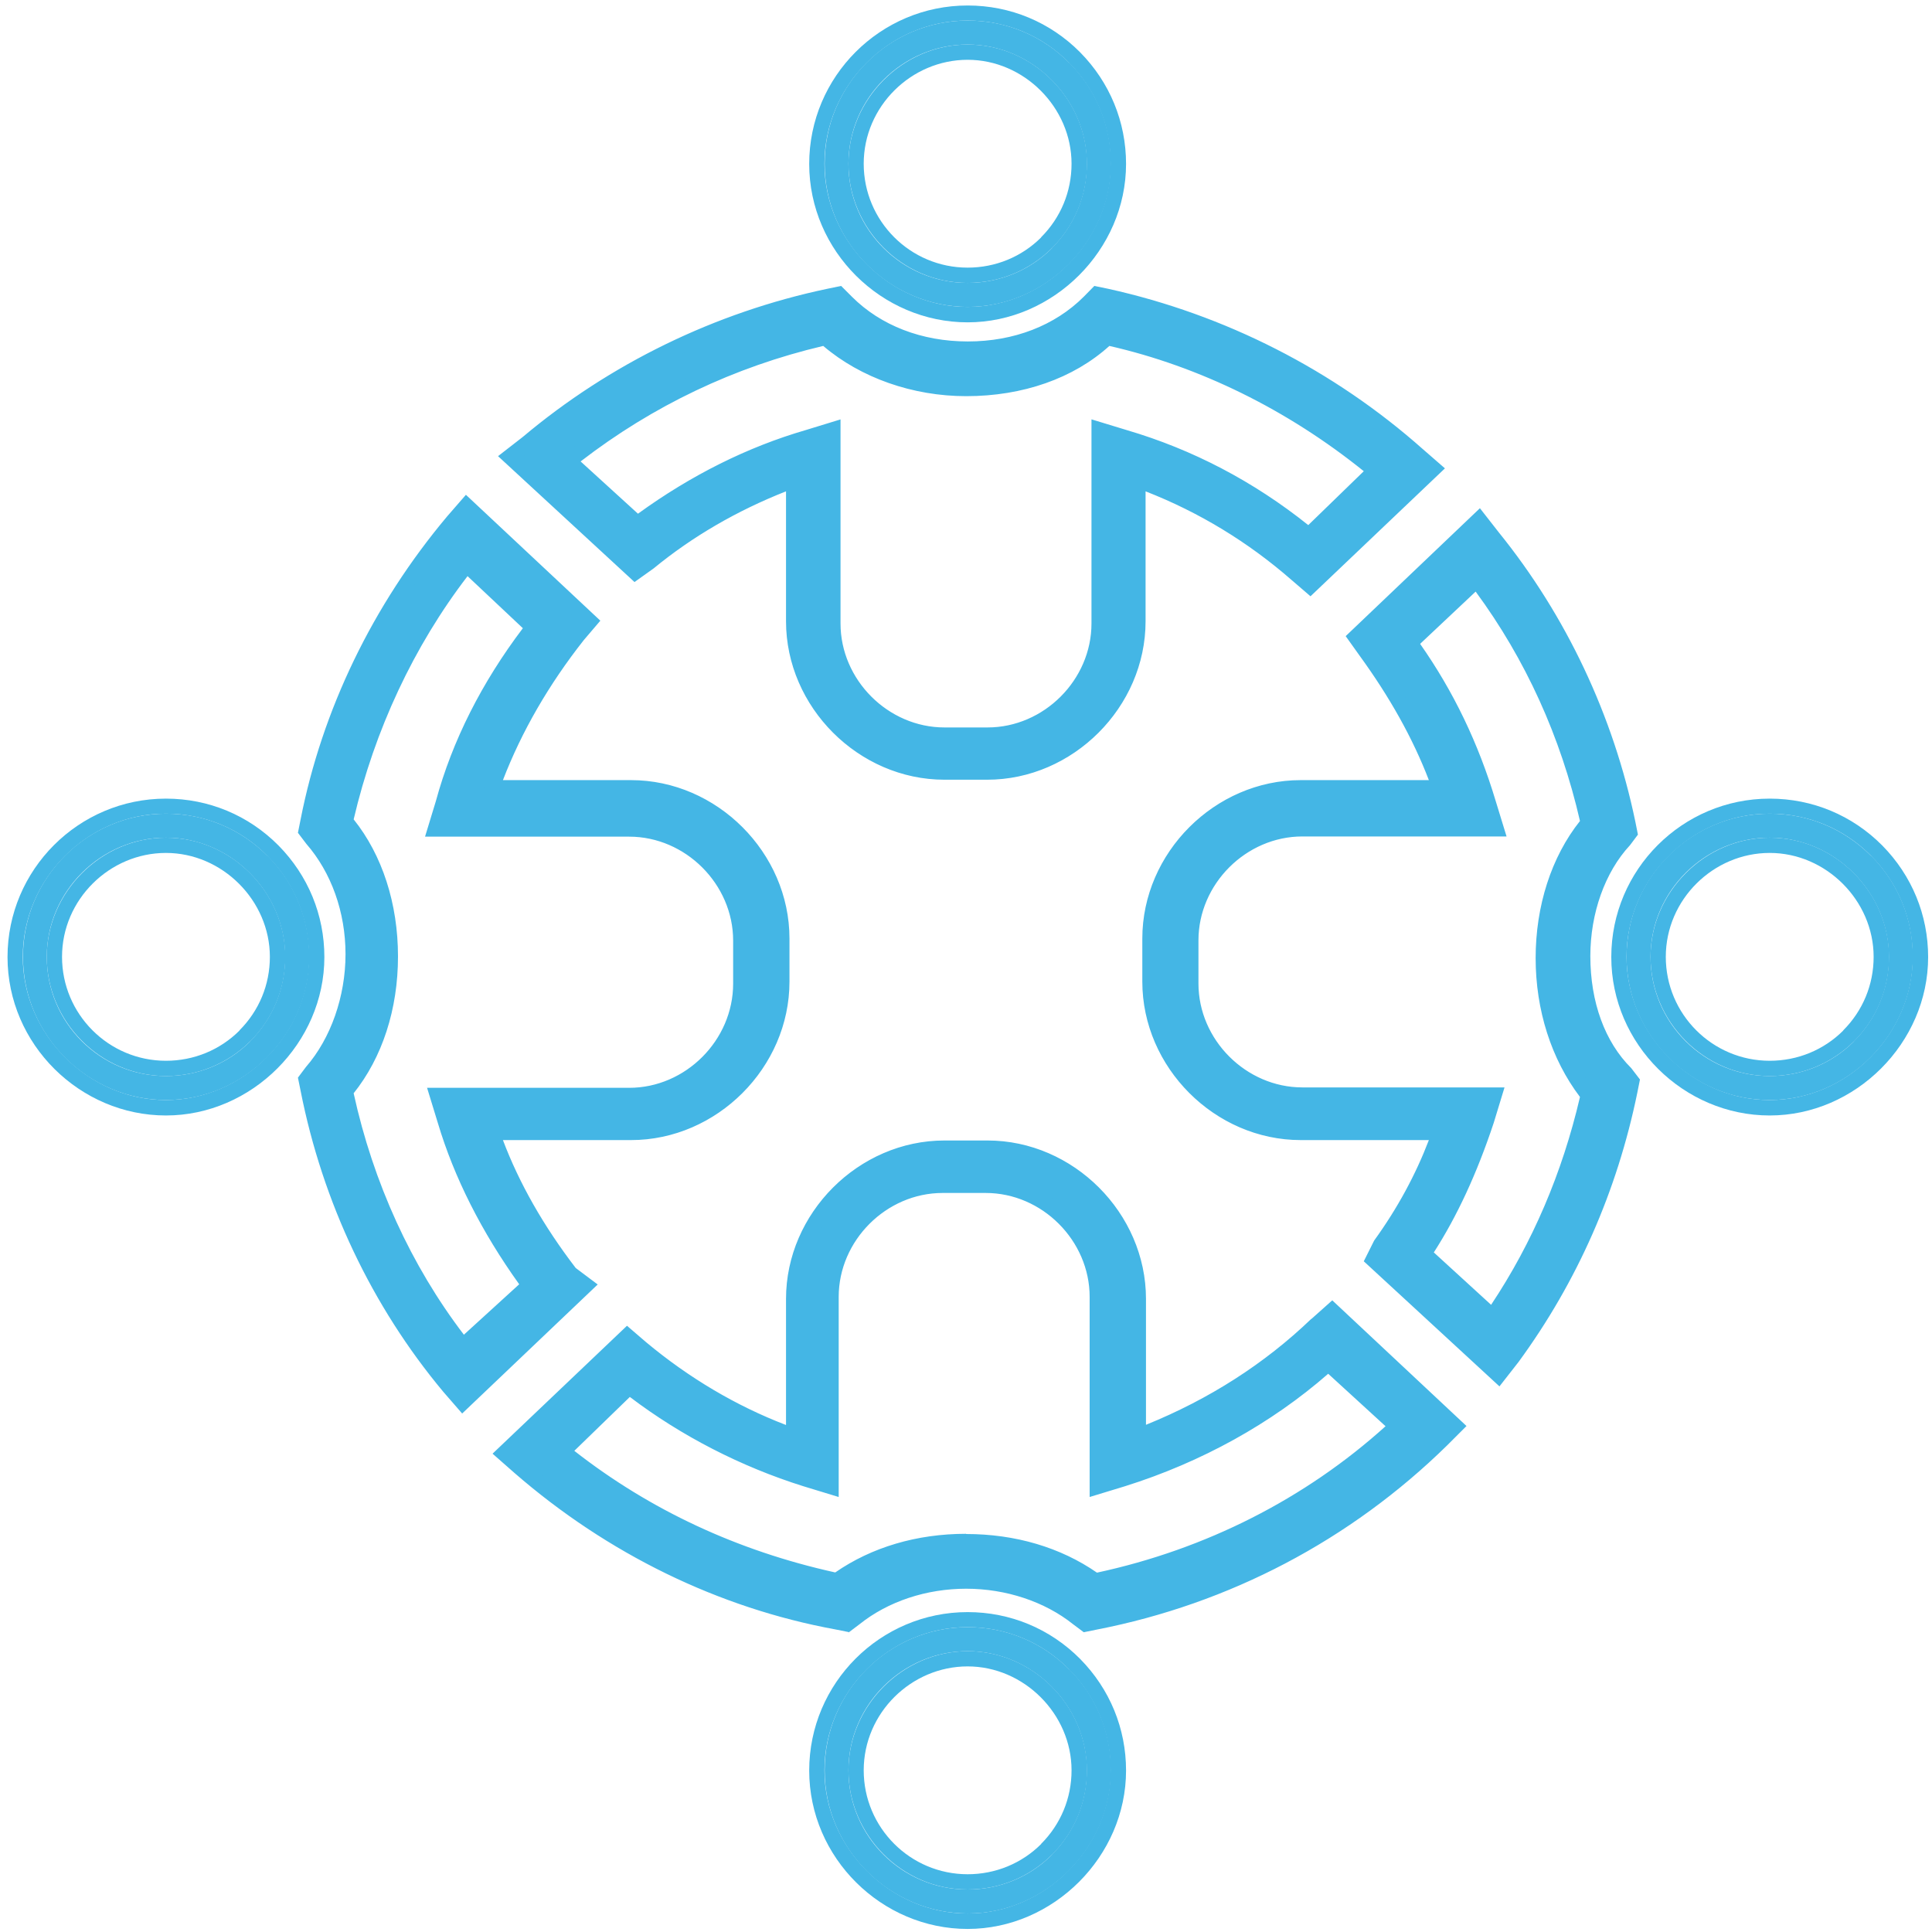
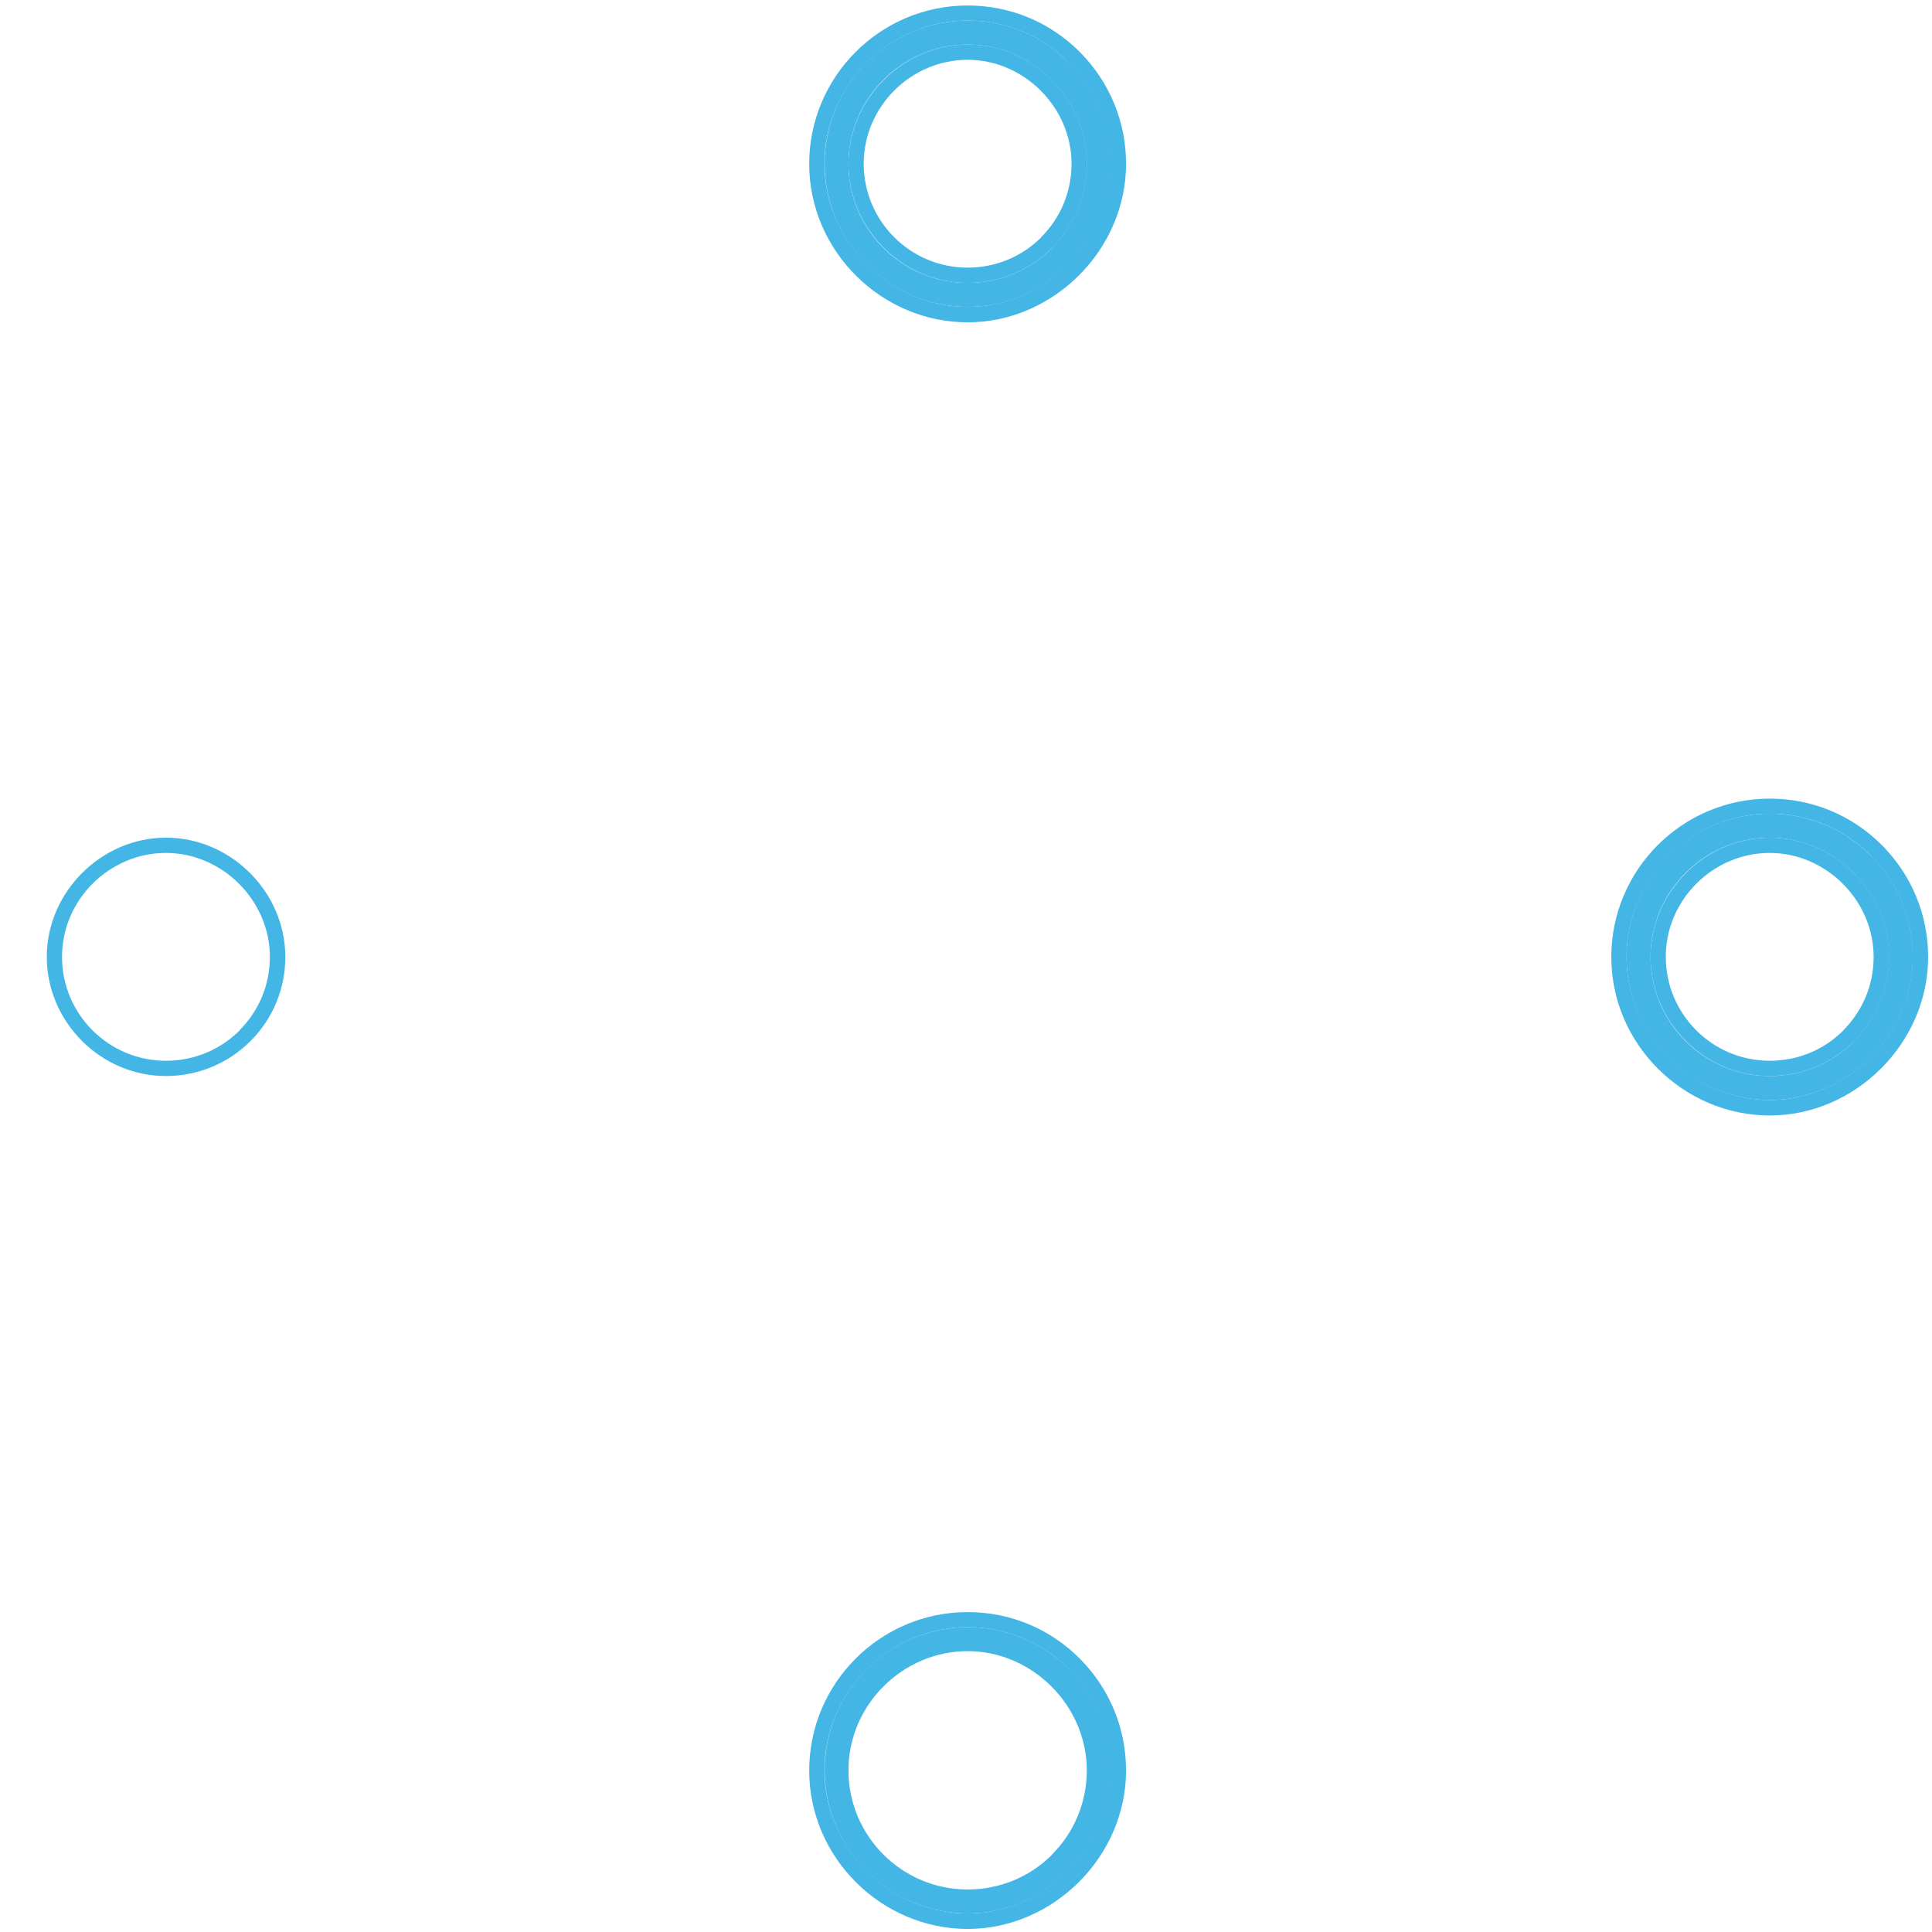
<svg xmlns="http://www.w3.org/2000/svg" id="Layer_1" viewBox="0 0 95 95">
  <defs>
    <style>.cls-1{fill:#44b6e5;stroke-width:0px;}</style>
  </defs>
-   <path class="cls-1" d="M31.9,27.67c2.12-1.73,4.52-3.08,7.12-4.04v6.93c0,4.04,3.37,7.41,7.41,7.41h2.12c4.04,0,7.41-3.37,7.41-7.41v-6.93c2.89,1.06,5.49,2.6,7.8,4.62l.67.58,6.07-5.78-.77-.67c-4.33-3.85-9.63-6.55-15.31-7.8l-.48-.1-.38.38c-1.44,1.44-3.56,2.31-5.97,2.31s-4.52-.86-5.97-2.31l-.38-.38-.48.1c-5.49,1.15-10.59,3.66-14.83,7.22l-.86.67,6.16,5.68.67-.48ZM40.57,16.6c1.73,1.54,4.23,2.5,6.93,2.5s5.2-.86,6.93-2.5c4.81,1.06,9.34,3.37,13.19,6.55l-3.27,3.18c-2.7-2.21-5.78-3.85-9.05-4.81l-1.25-.38v9.53c0,2.99-2.5,5.49-5.49,5.49h-2.12c-2.99,0-5.49-2.5-5.49-5.49v-9.53l-1.25.38c-2.99.86-5.78,2.31-8.37,4.23l-3.37-3.08c3.75-2.98,7.99-5.01,12.61-6.07h0ZM77.83,47.02c0-2.21.77-4.33,2.02-5.68l.29-.38-.1-.48c-1.06-5.1-3.37-10.01-6.64-14.06l-.67-.86-6.07,5.78.48.67c1.54,2.12,2.79,4.33,3.66,6.74h-6.84c-4.04,0-7.41,3.37-7.41,7.41v2.12c0,4.04,3.37,7.41,7.41,7.41h6.84c-.67,1.93-1.64,3.75-2.89,5.49l-.39.77,6.16,5.68.67-.86c2.89-3.95,4.81-8.37,5.78-13.09l.1-.48-.29-.38c-1.44-1.44-2.12-3.56-2.12-5.78h0ZM73.4,64.73l-3.37-3.08c1.35-2.02,2.31-4.23,3.08-6.55l.38-1.25h-9.44c-2.99,0-5.49-2.5-5.49-5.49v-2.12c0-2.99,2.5-5.49,5.49-5.49h9.53l-.38-1.25c-.86-2.89-2.12-5.49-3.85-7.89l3.27-3.08c2.7,3.56,4.52,7.6,5.49,11.94-1.44,1.73-2.21,4.14-2.21,6.64s.77,4.91,2.21,6.74c-.86,3.76-2.4,7.51-4.71,10.88h0ZM28.05,62.61c-1.64-2.12-2.99-4.43-3.85-6.93h6.84c4.04,0,7.41-3.37,7.41-7.41v-2.12c0-4.04-3.37-7.41-7.41-7.41h-6.84c.96-2.7,2.41-5.2,4.23-7.51l.58-.67-6.07-5.68-.67.77c-3.56,4.23-6.07,9.34-7.12,14.73l-.1.48.29.38c1.25,1.44,2.02,3.47,2.02,5.68s-.77,4.33-2.02,5.78l-.29.38.1.48c1.06,5.39,3.47,10.49,6.93,14.63l.67.77,6.07-5.78-.77-.58ZM22.76,66.18c-2.89-3.66-4.81-7.99-5.78-12.52,1.44-1.73,2.21-4.14,2.21-6.64s-.77-4.91-2.21-6.64c1.06-4.62,3.08-8.95,5.97-12.61l3.27,3.08c-2.02,2.6-3.56,5.49-4.43,8.66l-.38,1.25h9.53c2.99,0,5.49,2.5,5.49,5.49v2.12c0,2.99-2.5,5.49-5.49,5.49h-9.43s.38,1.26.38,1.26c.86,2.89,2.31,5.58,4.14,8.09l-3.27,2.98ZM64.73,65.12c-2.5,2.41-5.49,4.23-8.76,5.49v-6.74c0-4.04-3.37-7.41-7.41-7.41h-2.12c-4.04,0-7.41,3.37-7.41,7.41v6.74c-2.7-.96-5.2-2.41-7.51-4.33l-.67-.58-6.07,5.78.77.67c4.43,3.85,9.82,6.55,15.6,7.6l.48.1.38-.29c1.44-1.15,3.37-1.83,5.49-1.83s4.04.67,5.49,1.83l.38.29.48-.1c6.45-1.25,12.32-4.33,17.04-8.95l.67-.67-6.07-5.68-.76.68ZM68.68,70.12c-4.14,3.85-9.34,6.45-14.82,7.6-1.73-1.25-3.95-1.93-6.36-1.93s-4.62.67-6.36,1.93c-4.91-1.06-9.53-3.18-13.48-6.36l3.27-3.18c2.6,2.02,5.58,3.56,8.66,4.52l1.25.38v-9.34c0-2.99,2.5-5.49,5.49-5.49h2.12c2.99,0,5.49,2.5,5.49,5.49v9.34l1.25-.38c3.66-1.15,7.22-3.08,10.11-5.68l3.37,3.08Z" />
-   <path class="cls-1" d="M41.72,80.25l-.65-.13c-5.73-1.05-11.19-3.71-15.77-7.69l-1.08-.95,6.61-6.29.93.8c2.12,1.77,4.44,3.14,6.89,4.08v-6.2c0-4.22,3.57-7.79,7.79-7.79h2.12c4.22,0,7.79,3.57,7.79,7.79v6.19c3.11-1.26,5.84-3.01,8.13-5.21h.01s1.02-.91,1.02-.91l6.6,6.18-.95.95c-4.75,4.66-10.71,7.79-17.23,9.06l-.64.13-.52-.39c-1.4-1.12-3.31-1.75-5.26-1.75s-3.84.62-5.25,1.75l-.53.4ZM47.5,77.35c2.12,0,4.2.7,5.72,1.91l.24.18.32-.06c6.38-1.24,12.2-4.3,16.85-8.85l.4-.4-5.53-5.18-.5.44c-2.49,2.39-5.47,4.26-8.88,5.56l-.51.19v-7.28c0-3.81-3.22-7.04-7.04-7.04h-2.12c-3.81,0-7.04,3.22-7.04,7.04v7.27l-.5-.18c-2.72-.97-5.29-2.45-7.62-4.4l-.42-.36-5.52,5.26.46.4c4.48,3.89,9.81,6.49,15.42,7.52l.32.07.25-.19c1.53-1.22,3.56-1.9,5.71-1.9ZM41.23,78.13l-.16-.04c-5.12-1.11-9.71-3.27-13.63-6.43l-.33-.27,3.81-3.7.26.2c2.51,1.96,5.47,3.5,8.55,4.46l.77.24v-8.83c0-3.18,2.68-5.86,5.86-5.86h2.12c3.18,0,5.86,2.68,5.86,5.86v8.83l.77-.24c3.77-1.19,7.22-3.13,9.97-5.6l.25-.23,3.92,3.59-.3.28c-4.13,3.84-9.32,6.5-15,7.7l-.16.03-.13-.1c-1.68-1.21-3.8-1.85-6.14-1.85s-4.46.64-6.14,1.85l-.14.1ZM47.5,75.43c2.43,0,4.65.66,6.44,1.9,5.35-1.15,10.25-3.64,14.19-7.2l-2.82-2.58c-2.79,2.44-6.23,4.35-9.99,5.53l-1.74.53v-9.84c0-2.77-2.34-5.11-5.11-5.11h-2.12c-2.77,0-5.11,2.34-5.11,5.11v9.84l-1.74-.53c-3.06-.96-6-2.47-8.53-4.39l-2.73,2.65c3.72,2.91,8.03,4.92,12.83,5.98,1.79-1.24,4.01-1.9,6.44-1.9ZM22.73,69.51l-.93-1.07c-3.51-4.2-5.94-9.32-7.02-14.81l-.13-.64.39-.52c1.23-1.41,1.95-3.48,1.95-5.55s-.7-4.02-1.93-5.43l-.41-.54.13-.65c1.06-5.4,3.55-10.55,7.2-14.9l.93-1.07,6.61,6.19-.81.95c-1.72,2.18-3.06,4.5-3.98,6.89h6.3c4.22,0,7.79,3.57,7.79,7.79v2.12c0,4.22-3.57,7.79-7.79,7.79h-6.3c.8,2.12,2,4.23,3.58,6.29l1.08.81-6.67,6.35ZM15.46,53.17l.06.32c1.06,5.37,3.42,10.37,6.85,14.47l.41.47,5.46-5.2-.49-.38c-1.77-2.29-3.09-4.66-3.91-7.04l-.17-.5h7.36c3.81,0,7.04-3.22,7.04-7.04v-2.12c0-3.81-3.22-7.04-7.04-7.04h-7.37l.18-.5c.94-2.64,2.39-5.2,4.29-7.62l.35-.41-5.52-5.17-.42.48c-3.57,4.24-6,9.28-7.04,14.56l-.06.32.19.25c1.35,1.55,2.1,3.66,2.1,5.9s-.77,4.47-2.12,6.02l-.17.23ZM73.73,68.17l-6.67-6.15.51-1.02c1.15-1.59,2.04-3.24,2.69-4.94h-6.3c-4.22,0-7.79-3.57-7.79-7.79v-2.12c0-4.22,3.57-7.79,7.79-7.79h6.3c-.8-2.08-1.93-4.09-3.42-6.14l-.67-.94,6.6-6.29.93,1.19c3.31,4.09,5.63,9.01,6.71,14.21l.13.65-.39.52c-1.23,1.32-1.95,3.35-1.95,5.45,0,2.26.71,4.22,2.01,5.51l.43.56-.13.65c-.99,4.83-2.95,9.29-5.84,13.24l-.93,1.19ZM67.99,61.85l5.65,5.21.42-.54c2.82-3.85,4.74-8.21,5.71-12.94l.06-.32-.19-.25c-1.4-1.4-2.19-3.54-2.19-6,0-2.29.79-4.5,2.12-5.93l.16-.22-.06-.32c-1.06-5.08-3.33-9.89-6.57-13.9l-.42-.54-5.53,5.27.29.41c1.66,2.27,2.87,4.51,3.71,6.83l.18.5h-7.37c-3.81,0-7.04,3.22-7.04,7.04v2.12c0,3.81,3.22,7.04,7.04,7.04h7.37l-.17.5c-.68,1.95-1.67,3.83-2.94,5.58l-.23.46ZM22.71,66.72l-.25-.32c-2.82-3.58-4.85-7.96-5.85-12.67l-.04-.18.12-.14c1.35-1.62,2.13-3.96,2.13-6.4s-.78-4.78-2.13-6.4l-.12-.14.04-.18c1.08-4.71,3.17-9.13,6.04-12.76l.25-.32,3.82,3.59-.21.27c-2.08,2.67-3.55,5.54-4.36,8.53l-.24.78h9.02c3.18,0,5.86,2.68,5.86,5.86v2.12c0,3.18-2.68,5.86-5.86,5.86h-8.92s.23.77.23.77c.81,2.69,2.18,5.37,4.08,7.97l.2.27-3.82,3.48ZM17.39,53.76c.96,4.39,2.83,8.48,5.42,11.87l2.72-2.48c-1.85-2.58-3.2-5.25-4-7.93l-.53-1.73h9.94c2.77,0,5.11-2.34,5.11-5.12v-2.12c0-2.77-2.34-5.11-5.11-5.11h-10.04l.53-1.74c.81-2.98,2.26-5.84,4.28-8.51l-2.72-2.56c-2.64,3.44-4.57,7.56-5.6,11.96,1.41,1.76,2.18,4.15,2.18,6.74s-.77,4.97-2.19,6.74ZM73.46,65.3l-3.92-3.59.18-.27c1.19-1.79,2.18-3.9,3.04-6.46l.23-.76h-8.93c-3.18,0-5.86-2.68-5.86-5.86v-2.12c0-3.18,2.68-5.86,5.86-5.86h9.02l-.23-.77c-.87-2.9-2.11-5.44-3.8-7.78l-.19-.27,3.82-3.59.25.33c2.69,3.56,4.56,7.62,5.55,12.08l.04.18-.12.14c-1.35,1.62-2.13,3.96-2.13,6.4s.76,4.76,2.13,6.51l.11.14-.04.18c-.93,4.04-2.53,7.75-4.77,11.01l-.24.36ZM70.51,61.59l2.81,2.57c2.03-3.05,3.5-6.48,4.37-10.22-1.41-1.86-2.18-4.27-2.18-6.83s.77-4.97,2.18-6.74c-.95-4.14-2.67-7.94-5.13-11.28l-2.73,2.57c1.64,2.34,2.86,4.87,3.72,7.74l.53,1.73h-10.04c-2.77,0-5.11,2.34-5.11,5.11v2.12c0,2.77,2.34,5.11,5.11,5.11h9.94l-.53,1.74c-.83,2.5-1.8,4.59-2.95,6.38ZM48.56,38.34h-2.12c-4.22,0-7.79-3.57-7.79-7.79v-6.39c-2.41.95-4.6,2.22-6.51,3.79l-.94.67-6.71-6.19,1.21-.94c4.29-3.61,9.47-6.13,14.98-7.29l.68-.14.53.53c1.42,1.42,3.44,2.2,5.7,2.2s4.28-.78,5.7-2.2l.52-.53.68.14c5.75,1.27,11.1,4,15.48,7.89l1.08.94-6.61,6.29-.93-.8c-2.13-1.86-4.54-3.33-7.18-4.36v6.39c0,4.22-3.57,7.79-7.79,7.79ZM39.4,23.09v7.47c0,3.81,3.22,7.04,7.04,7.04h2.12c3.81,0,7.04-3.22,7.04-7.04v-7.47l.5.19c2.92,1.07,5.58,2.65,7.92,4.69l.41.36,5.52-5.26-.46-.4c-4.29-3.81-9.52-6.48-15.14-7.72l-.28-.06-.24.24c-1.56,1.56-3.77,2.42-6.23,2.42s-4.67-.86-6.23-2.42l-.24-.24-.28.06c-5.38,1.13-10.45,3.6-14.66,7.14l-.53.41,5.61,5.17.41-.3c2.11-1.72,4.54-3.1,7.22-4.1l.51-.19ZM48.56,36.51h-2.12c-3.18,0-5.86-2.68-5.86-5.86v-9.02l-.77.23c-2.86.83-5.64,2.23-8.26,4.18l-.25.18-3.92-3.59.34-.27c3.77-3,8.06-5.06,12.76-6.14l.19-.04.14.13c1.72,1.53,4.16,2.41,6.68,2.41,2.67,0,5.04-.85,6.67-2.4l.14-.14.19.04c4.75,1.05,9.36,3.34,13.35,6.62l.32.27-3.81,3.7-.26-.21c-2.67-2.19-5.67-3.79-8.92-4.74l-.77-.24v9.02c0,3.18-2.68,5.86-5.86,5.86ZM41.33,20.62v10.04c0,2.77,2.34,5.11,5.11,5.11h2.12c2.77,0,5.11-2.34,5.11-5.11v-10.04l1.74.53c3.23.95,6.23,2.52,8.92,4.67l2.73-2.65c-3.76-3.03-8.08-5.15-12.51-6.16-1.77,1.6-4.26,2.47-7.04,2.47-2.63,0-5.19-.9-7.03-2.47-4.37,1.03-8.38,2.94-11.93,5.68l2.82,2.57c2.62-1.9,5.39-3.28,8.24-4.11l1.73-.53Z" />
  <path class="cls-1" d="M53.11,2.57c-1.47-1.48-3.43-2.3-5.53-2.3-4.29,0-7.79,3.49-7.79,7.79s3.57,7.79,7.79,7.79,7.79-3.57,7.79-7.79c0-2.07-.8-4.01-2.26-5.49ZM47.58,15.09c-3.81,0-7.04-3.22-7.04-7.04s3.16-7.04,7.04-7.04c1.89,0,3.67.74,4.99,2.08,1.32,1.33,2.04,3.09,2.04,4.96,0,3.81-3.22,7.04-7.04,7.04Z" />
  <path class="cls-1" d="M52.58,3.09c-1.33-1.34-3.1-2.08-4.99-2.08-3.88,0-7.04,3.16-7.04,7.04s3.22,7.04,7.04,7.04,7.04-3.22,7.04-7.04c0-1.87-.72-3.63-2.04-4.96ZM51.73,12.2c-1.1,1.1-2.58,1.71-4.15,1.71-3.23,0-5.86-2.63-5.86-5.86s2.68-5.86,5.86-5.86,5.86,2.68,5.86,5.86c0,1.56-.61,3.04-1.72,4.15Z" />
  <path class="cls-1" d="M47.58,2.19c-3.18,0-5.86,2.68-5.86,5.86s2.63,5.86,5.86,5.86c1.57,0,3.04-.61,4.15-1.71,1.11-1.11,1.72-2.58,1.72-4.15,0-3.18-2.68-5.86-5.86-5.86ZM51.2,11.67c-.96.96-2.25,1.49-3.62,1.49-2.82,0-5.11-2.29-5.11-5.11s2.34-5.11,5.11-5.11,5.11,2.34,5.11,5.11c0,1.37-.53,2.65-1.5,3.62Z" />
  <path class="cls-1" d="M92.55,41.57c-1.47-1.48-3.43-2.3-5.53-2.3-4.29,0-7.79,3.49-7.79,7.79s3.57,7.79,7.79,7.79,7.79-3.57,7.79-7.79c0-2.07-.8-4.01-2.26-5.49ZM87.02,54.09c-3.81,0-7.04-3.22-7.04-7.04s3.16-7.04,7.04-7.04c1.89,0,3.67.74,4.99,2.08,1.32,1.33,2.04,3.09,2.04,4.96,0,3.81-3.22,7.04-7.04,7.04Z" />
  <path class="cls-1" d="M92.01,42.09c-1.33-1.34-3.1-2.08-4.99-2.08-3.88,0-7.04,3.16-7.04,7.04s3.22,7.04,7.04,7.04,7.04-3.22,7.04-7.04c0-1.87-.72-3.63-2.04-4.96ZM91.17,51.2c-1.1,1.1-2.58,1.71-4.15,1.71-3.23,0-5.86-2.63-5.86-5.86s2.68-5.86,5.86-5.86,5.86,2.68,5.86,5.86c0,1.56-.61,3.04-1.72,4.15Z" />
  <path class="cls-1" d="M87.02,41.19c-3.18,0-5.86,2.68-5.86,5.86s2.63,5.86,5.86,5.86c1.57,0,3.04-.61,4.15-1.71,1.11-1.11,1.72-2.58,1.72-4.15,0-3.18-2.68-5.86-5.86-5.86ZM90.64,50.67c-.96.96-2.25,1.49-3.62,1.49-2.82,0-5.11-2.29-5.11-5.11s2.34-5.11,5.11-5.11,5.11,2.34,5.11,5.11c0,1.37-.53,2.65-1.5,3.62Z" />
-   <path class="cls-1" d="M13.69,41.57c-1.47-1.48-3.43-2.3-5.53-2.3-4.29,0-7.79,3.49-7.79,7.79s3.57,7.79,7.79,7.79,7.79-3.57,7.79-7.79c0-2.07-.8-4.01-2.26-5.49ZM8.16,54.09c-3.81,0-7.04-3.22-7.04-7.04s3.16-7.04,7.04-7.04c1.89,0,3.67.74,4.99,2.08,1.32,1.33,2.04,3.09,2.04,4.96,0,3.81-3.22,7.04-7.04,7.04Z" />
-   <path class="cls-1" d="M13.16,42.09c-1.33-1.34-3.1-2.08-4.99-2.08-3.88,0-7.04,3.16-7.04,7.04s3.22,7.04,7.04,7.04,7.04-3.22,7.04-7.04c0-1.87-.72-3.63-2.04-4.96ZM12.31,51.2c-1.1,1.1-2.58,1.71-4.15,1.71-3.23,0-5.86-2.63-5.86-5.86s2.68-5.86,5.86-5.86,5.86,2.68,5.86,5.86c0,1.56-.61,3.04-1.72,4.15Z" />
  <path class="cls-1" d="M8.16,41.19c-3.18,0-5.86,2.68-5.86,5.86s2.63,5.86,5.86,5.86c1.57,0,3.04-.61,4.15-1.71,1.11-1.11,1.72-2.58,1.72-4.15,0-3.18-2.68-5.86-5.86-5.86ZM11.78,50.67c-.96.96-2.25,1.49-3.62,1.49-2.82,0-5.11-2.29-5.11-5.11s2.34-5.11,5.11-5.11,5.11,2.34,5.11,5.11c0,1.37-.53,2.65-1.5,3.62Z" />
  <path class="cls-1" d="M53.11,81.57c-1.47-1.48-3.43-2.3-5.53-2.3-4.29,0-7.79,3.49-7.79,7.79s3.57,7.79,7.79,7.79,7.79-3.57,7.79-7.79c0-2.07-.8-4.01-2.26-5.49ZM47.58,94.09c-3.81,0-7.04-3.22-7.04-7.04s3.16-7.04,7.04-7.04c1.89,0,3.67.74,4.99,2.08,1.32,1.33,2.04,3.09,2.04,4.96,0,3.81-3.22,7.04-7.04,7.04Z" />
  <path class="cls-1" d="M52.58,82.09c-1.33-1.34-3.1-2.08-4.99-2.08-3.88,0-7.04,3.16-7.04,7.04s3.22,7.04,7.04,7.04,7.04-3.22,7.04-7.04c0-1.87-.72-3.63-2.04-4.96ZM51.73,91.2c-1.1,1.1-2.58,1.71-4.15,1.71-3.23,0-5.86-2.63-5.86-5.86s2.68-5.86,5.86-5.86,5.86,2.68,5.86,5.86c0,1.56-.61,3.04-1.72,4.15Z" />
-   <path class="cls-1" d="M47.58,81.19c-3.18,0-5.86,2.68-5.86,5.86s2.63,5.86,5.86,5.86c1.57,0,3.04-.61,4.15-1.71,1.11-1.11,1.72-2.58,1.72-4.15,0-3.18-2.68-5.86-5.86-5.86ZM51.2,90.67c-.96.96-2.25,1.49-3.62,1.49-2.82,0-5.11-2.29-5.11-5.11s2.34-5.11,5.11-5.11,5.11,2.34,5.11,5.11c0,1.37-.53,2.65-1.5,3.62Z" />
</svg>